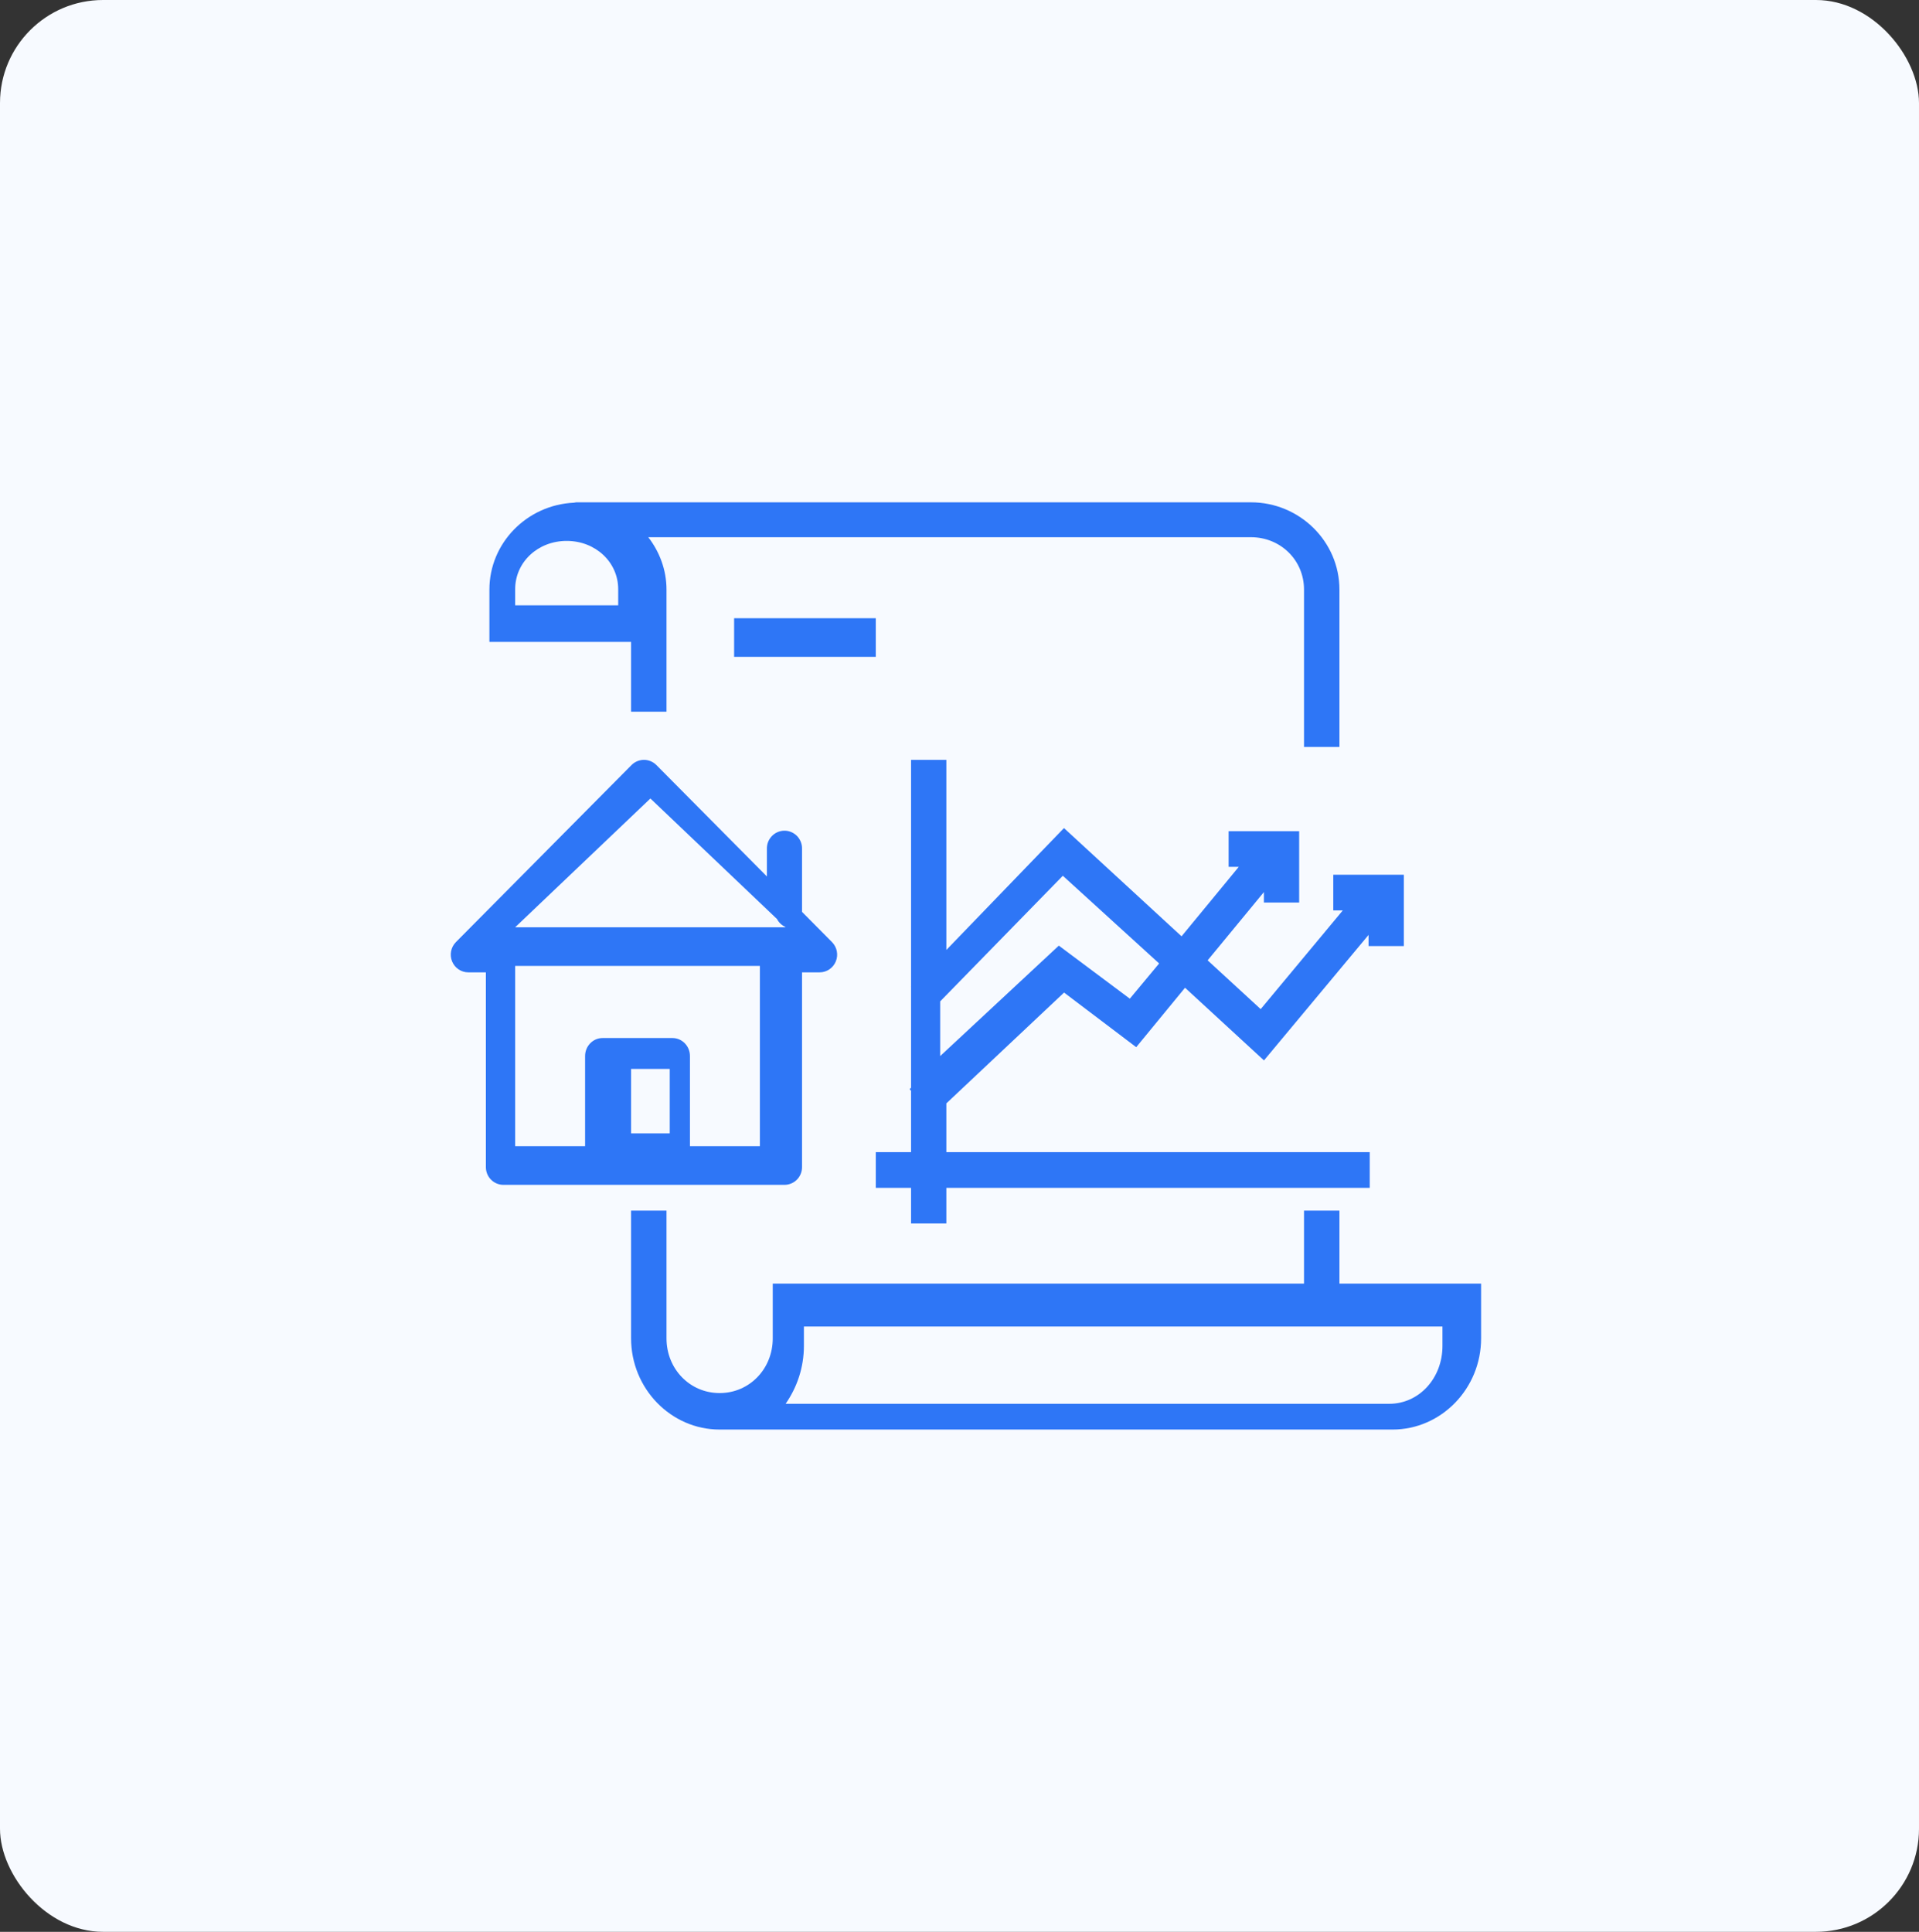
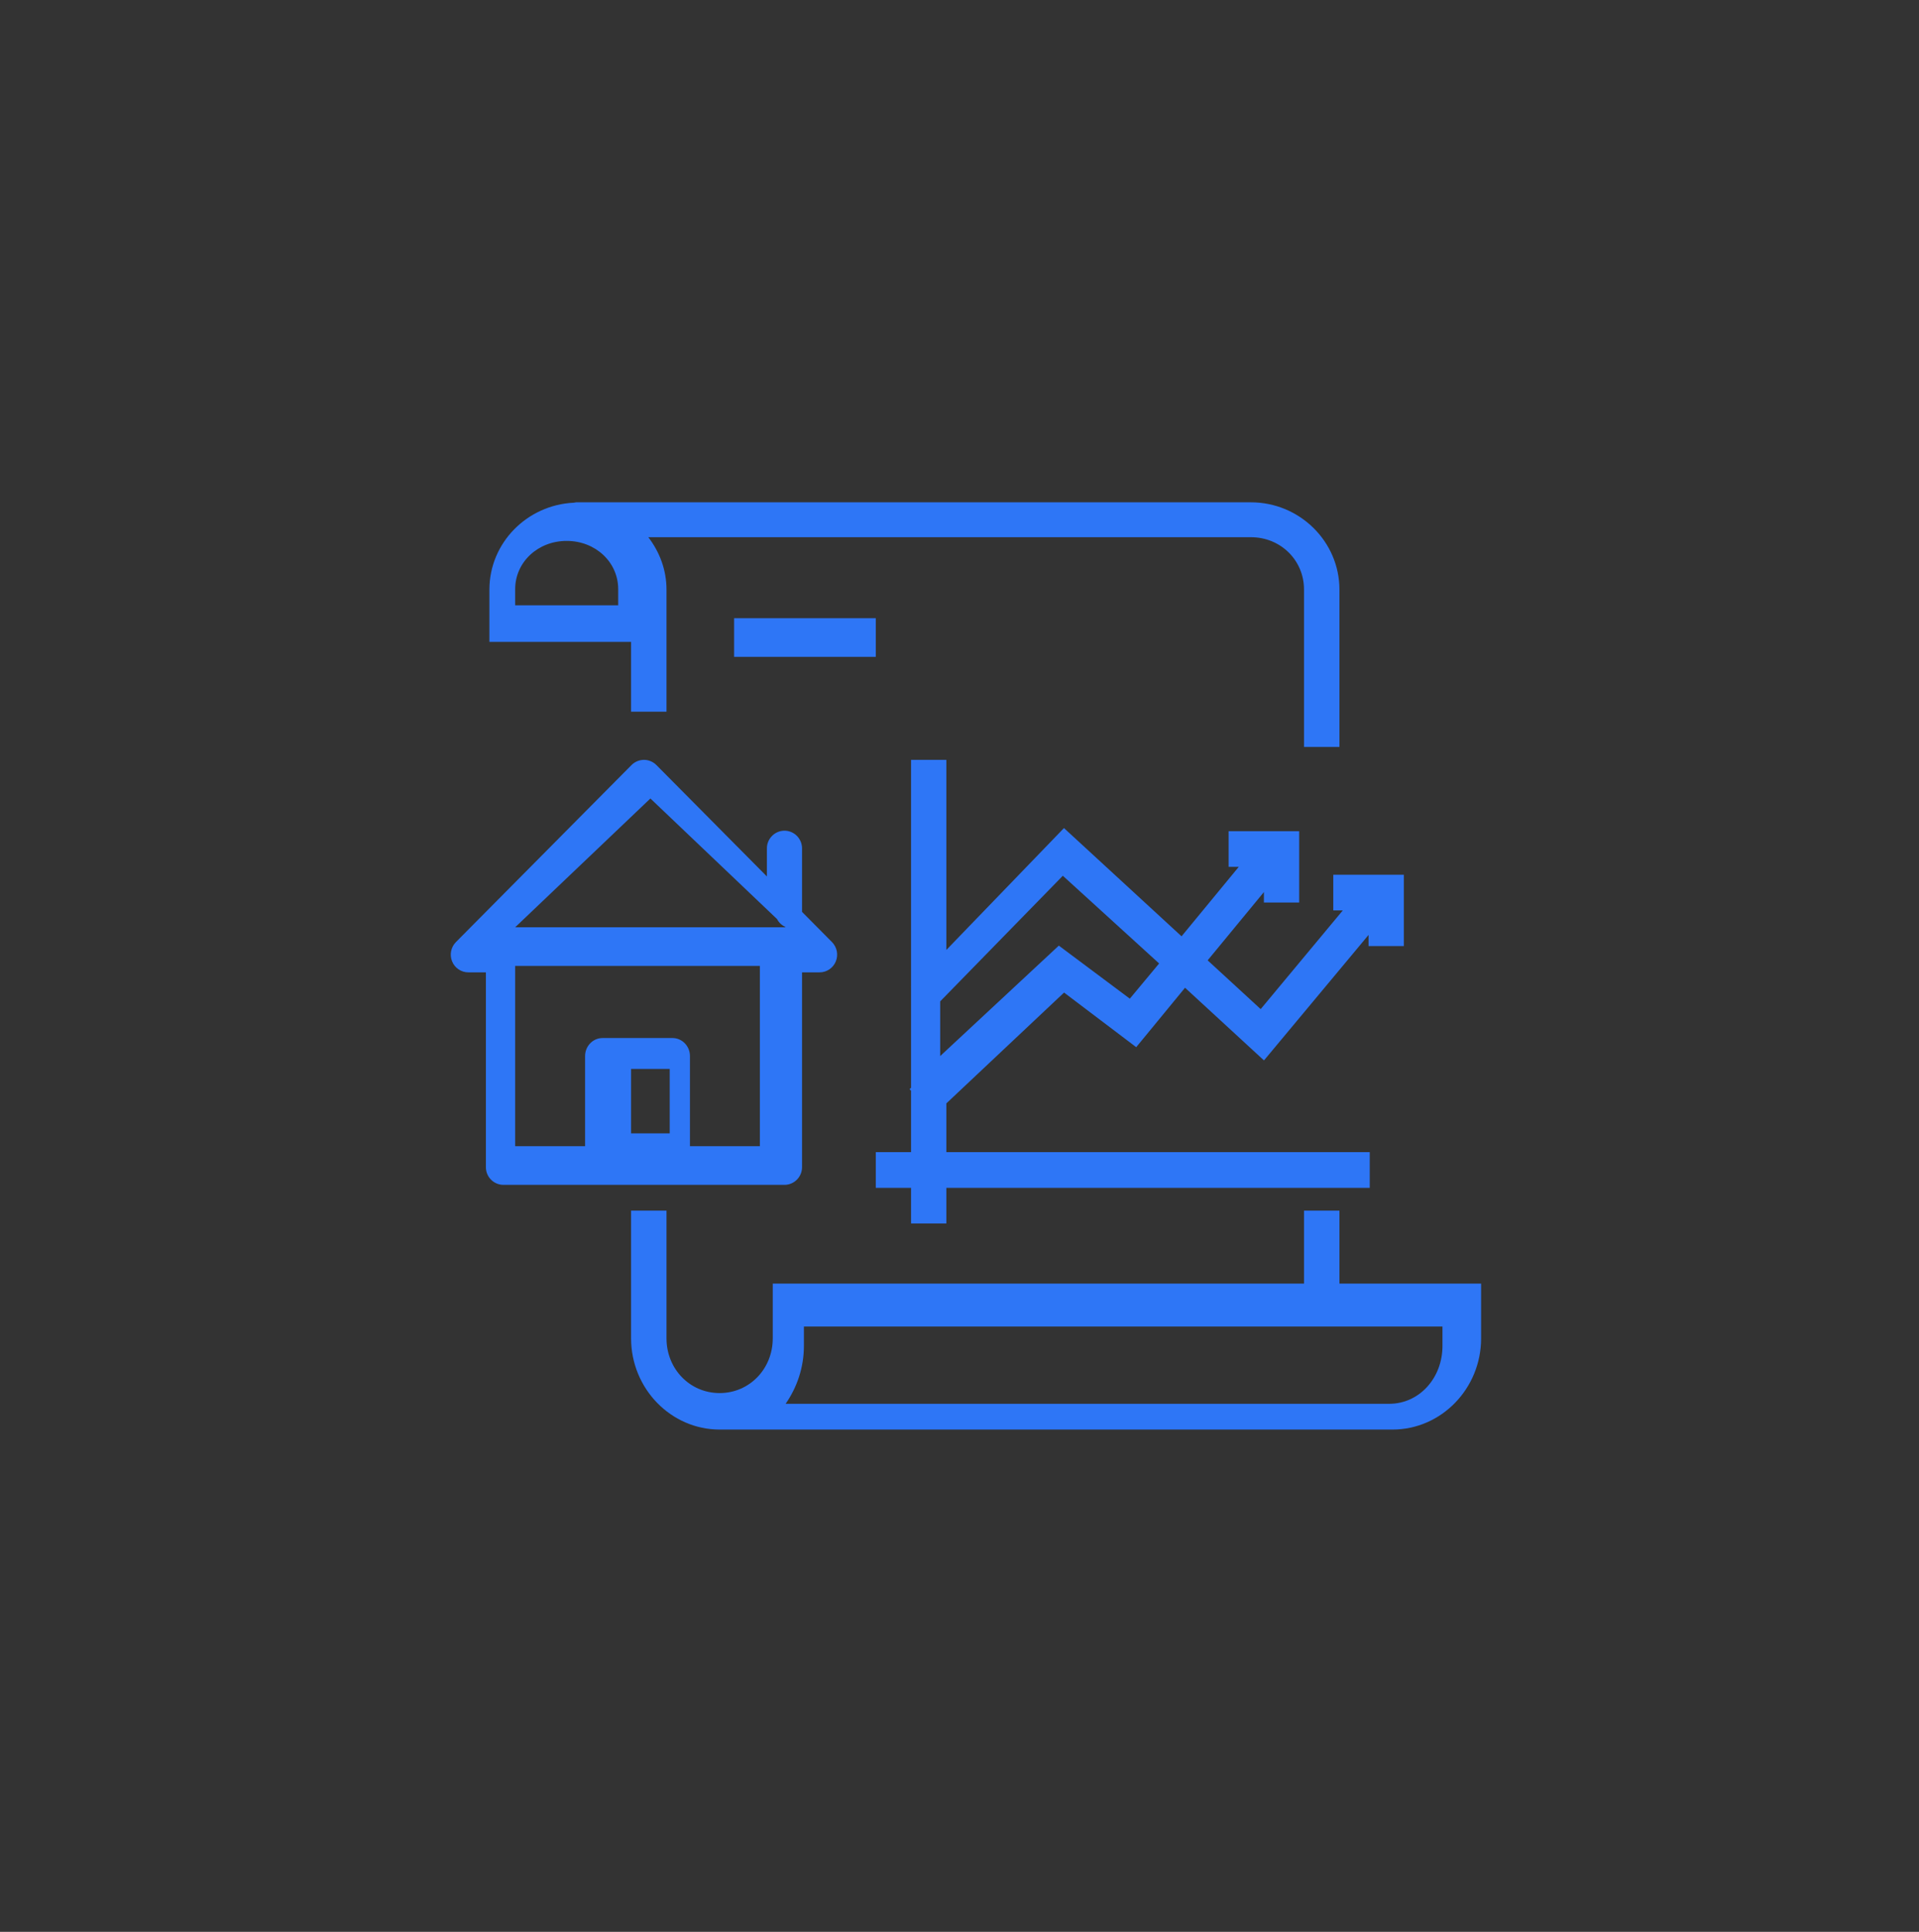
<svg xmlns="http://www.w3.org/2000/svg" width="149px" height="150px" viewBox="0 0 149 150" version="1.1">
  <rect x="0" y="0" width="149" height="150" fill="#333333" stroke="none" />
  <title>Group 5</title>
  <desc>Created with Sketch.</desc>
  <defs />
  <g id="Page-1" stroke="none" stroke-width="1" fill="none" fill-rule="evenodd">
    <g id="MainPage" transform="translate(-72, -1790)">
      <g id="Group-5" transform="translate(72, 1790)">
-         <rect id="Rectangle-14" fill="#F7FAFF" x="0" y="0" width="149" height="150" rx="8" />
        <path d="M44.734,39.003 C44.676,39.009 44.617,39.019 44.559,39.033 C40.922,39.202 38,42.156 38,45.778 L38,49.843 L49,49.843 L49,55.263 L51.75,55.263 L51.75,45.777 C51.75,44.25 51.21,42.847 50.337,41.712 L97.125,41.712 C99.435,41.712 101.25,43.501 101.25,45.777 L101.25,58 L104,58 L104,45.869 L104,45.778 C104,42.048 100.91,39.003 97.125,39.003 L44.875,39.003 C44.827,38.999 44.782,38.999 44.734,39.003 L44.734,39.003 Z M44,42 C46.24,42 48,43.65 48,45.75 L48,47 L40,47 L40,45.75 C40,43.65 41.76,42 44,42 Z M57,48 L57,51 L68,51 L68,48 L57,48 Z M49.98,59 C49.625,59.007 49.287,59.151 49.035,59.402 L35.398,73.152 C35.009,73.547 34.893,74.139 35.104,74.651 C35.312,75.163 35.81,75.5 36.362,75.5 L37.726,75.5 L37.726,90.625 C37.726,91.385 38.336,92 39.09,92 L60.91,92 C61.664,92 62.274,91.385 62.274,90.625 L62.274,75.5 L63.638,75.5 C64.19,75.5 64.688,75.163 64.896,74.651 C65.107,74.139 64.991,73.547 64.602,73.152 L62.274,70.804 L62.274,65.896 C62.281,65.524 62.134,65.167 61.875,64.902 C61.612,64.641 61.258,64.493 60.89,64.5 C60.528,64.507 60.184,64.655 59.932,64.919 C59.679,65.181 59.539,65.531 59.546,65.896 L59.546,68.054 L50.965,59.402 C50.702,59.141 50.348,58.993 49.98,59 L49.98,59 Z M70.739,59 L70.739,76.598 L70.729,76.609 L70.739,76.623 L70.739,84.463 L70.626,84.57 L70.739,84.695 L70.739,89.461 L68,89.461 L68,92.231 L70.739,92.231 L70.739,95 L73.479,95 L73.479,92.231 L106.353,92.231 L106.353,89.461 L73.479,89.461 L73.479,85.675 L82.619,77.069 L88.221,81.31 L92.012,76.695 L98.141,82.338 L106.261,72.593 L106.261,73.459 L109,73.459 L109,67.92 L103.521,67.92 L103.521,70.69 L104.261,70.69 L97.885,78.354 L93.768,74.567 L98.135,69.267 L98.135,70.077 L100.874,70.077 L100.874,64.538 L95.395,64.538 L95.395,67.308 L96.183,67.308 L91.741,72.701 L82.612,64.296 L73.479,73.76 L73.479,59 L70.739,59 Z M50.5,62 L60.332,71.361 C60.467,71.628 60.692,71.838 60.969,71.97 L61,72 L40,72 L50.5,62 Z M82.523,68 L90,74.81 L87.725,77.543 L82.212,73.424 L73,82 L73,77.754 L82.523,68 Z M40,75 L59,75 L59,89 L53.571,89 L53.571,82 C53.571,81.227 52.964,80.6 52.214,80.6 L46.786,80.6 C46.036,80.6 45.429,81.227 45.429,82 L45.429,89 L40,89 L40,75 Z M49,83 L52,83 L52,88 L49,88 L49,83 Z M49,94 L49,103.917 C49,107.816 52.09,111 55.875,111 L108.125,111 C111.91,111 115,107.816 115,103.917 L115,99.667 L104,99.667 L104,94 L101.25,94 L101.25,99.667 L60,99.667 L60,103.917 C60,106.297 58.185,108.167 55.875,108.167 C53.565,108.167 51.75,106.297 51.75,103.917 L51.75,94 L49,94 Z M62.419,103 L112,103 L112,104.5 C112,107.02 110.182,109 107.868,109 L61,109 C61.875,107.74 62.419,106.195 62.419,104.5 L62.419,103 Z" id="Page-1" fill="#2E76F6" />
      </g>
    </g>
  </g>
</svg>